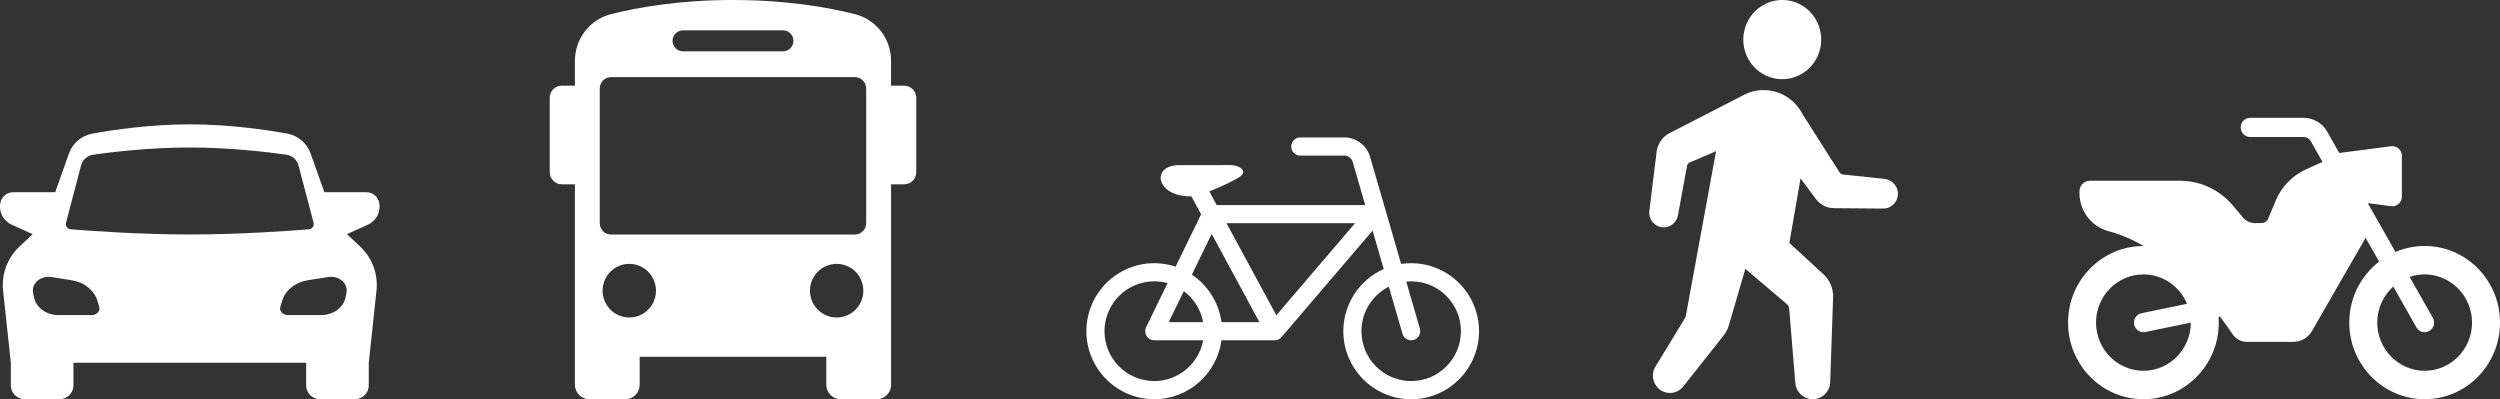
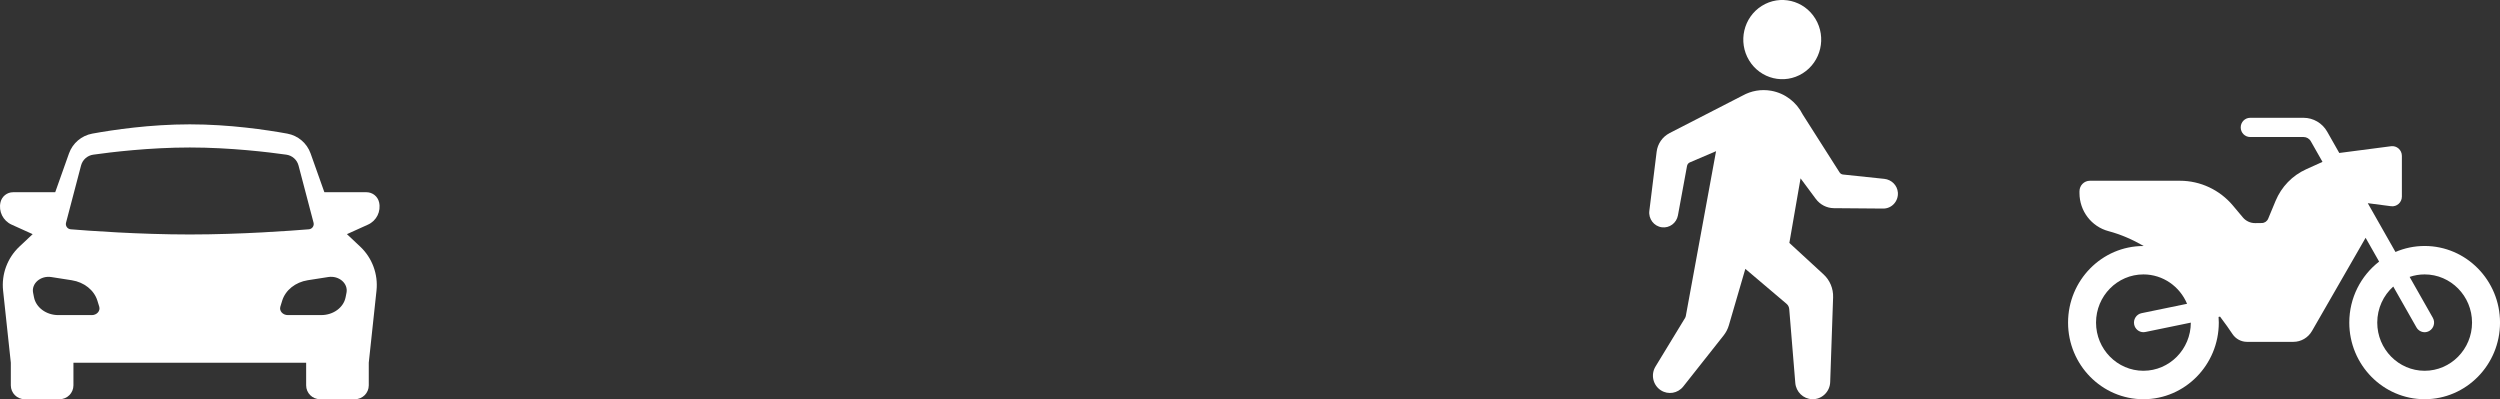
<svg xmlns="http://www.w3.org/2000/svg" width="382" height="61" viewBox="0 0 382 61" fill="none">
  <rect x="0" y="0" width="382" height="61" fill="#333333" stroke="none" />
  <g clip-path="url(#clip0_3902_3472)">
    <path d="M1.768 34.321L4.991 35.778L2.965 37.682C1.127 39.41 0.203 41.901 0.474 44.411L1.654 55.423V58.883C1.654 60.052 2.601 61 3.769 61H9.107C10.274 61 11.221 60.052 11.221 58.883V55.423H46.78V58.883C46.78 60.052 47.728 61 48.895 61H54.233C55.4 61 56.348 60.052 56.348 58.883V55.423L57.528 44.411C57.797 41.901 56.875 39.41 55.037 37.682L53.011 35.778L56.233 34.321C57.536 33.731 58.244 32.305 57.925 30.909C57.719 30.009 56.92 29.372 55.999 29.372H49.564L47.459 23.447C46.899 21.872 45.542 20.718 43.9 20.418C40.718 19.839 35.069 19 28.998 19C22.927 19 17.281 19.839 14.1 20.418C12.458 20.718 11.101 21.872 10.541 23.447L8.436 29.372H2.001C1.08 29.372 0.281 30.009 0.075 30.909C-0.244 32.305 0.464 33.731 1.767 34.321H1.768ZM14.016 48.147H8.91C7.072 48.147 5.503 46.996 5.194 45.425L5.057 44.731C4.779 43.309 6.21 42.078 7.846 42.334L10.969 42.822C12.86 43.118 14.385 44.335 14.883 45.947L15.163 46.853C15.366 47.508 14.796 48.151 14.016 48.151V48.147ZM43.985 48.147C43.205 48.147 42.636 47.505 42.839 46.85L43.118 45.943C43.615 44.332 45.14 43.114 47.033 42.818L50.156 42.331C51.792 42.075 53.223 43.306 52.945 44.728L52.808 45.422C52.499 46.995 50.93 48.144 49.091 48.144H43.985V48.147ZM10.089 34.028L12.384 25.292C12.614 24.414 13.347 23.761 14.245 23.634C16.911 23.257 22.817 22.536 29 22.536C35.184 22.536 41.089 23.257 43.755 23.634C44.653 23.761 45.386 24.414 45.616 25.292L47.911 34.028C48.038 34.512 47.697 34.994 47.199 35.036C44.55 35.253 36.795 35.828 29 35.828C21.205 35.828 13.449 35.253 10.802 35.036C10.303 34.995 9.962 34.512 10.089 34.028Z" fill="white" />
  </g>
  <g clip-path="url(#clip1_3902_3472)">
    <path d="M138.156 13.092H136.153V9.29C136.153 5.926 133.884 2.985 130.637 2.164C126.513 1.12 120.181 0 112 0C103.819 0 97.487 1.12 93.363 2.162C90.116 2.983 87.847 5.924 87.847 9.288V13.09H85.844C84.826 13.09 84 13.919 84 14.943V26.314C84 27.337 84.826 28.166 85.844 28.166H87.847V58.803C87.847 60.017 88.826 61 90.034 61H95.555C96.763 61 97.742 60.017 97.742 58.803V54.515H126.259V58.803C126.259 60.017 127.238 61 128.446 61H133.968C135.176 61 136.155 60.017 136.155 58.803V28.166H138.158C139.176 28.166 140.002 27.337 140.002 26.314V14.943C140.002 13.919 139.176 13.09 138.158 13.09L138.156 13.092ZM104.364 4.635H119.635C120.519 4.635 121.234 5.355 121.234 6.241C121.234 7.128 120.517 7.848 119.635 7.848H104.364C103.48 7.848 102.764 7.128 102.764 6.241C102.764 5.355 103.481 4.635 104.364 4.635ZM96.157 48.512C93.904 48.512 92.079 46.679 92.079 44.416C92.079 42.153 93.904 40.32 96.157 40.32C98.409 40.32 100.234 42.153 100.234 44.416C100.234 46.679 98.409 48.512 96.157 48.512ZM93.367 35.837C92.415 35.837 91.643 35.062 91.643 34.106V13.516C91.643 12.56 92.415 11.785 93.367 11.785H130.63C131.581 11.785 132.353 12.56 132.353 13.516V34.106C132.353 35.062 131.581 35.837 130.63 35.837H93.368H93.367ZM123.764 44.416C123.764 42.153 125.589 40.32 127.841 40.32C130.094 40.32 131.919 42.153 131.919 44.416C131.919 46.679 130.094 48.512 127.841 48.512C125.589 48.512 123.764 46.679 123.764 44.416Z" fill="white" />
  </g>
  <g clip-path="url(#clip2_3902_3472)">
-     <path d="M215.631 40.213C215.108 40.213 214.594 40.253 214.092 40.328L209.348 23.962C208.842 22.218 207.225 21 205.413 21H198.681C197.918 21 197.298 21.62 197.298 22.387C197.298 23.154 197.916 23.774 198.681 23.774H205.413C206.002 23.774 206.528 24.169 206.692 24.735L208.603 31.33H185.908L184.78 29.246C186.666 28.529 188.74 27.488 189.422 27.026C190.68 26.171 189.464 25.226 188.001 25.226C185.241 25.226 180.163 25.235 180.163 25.235C175.86 25.235 176.539 29.997 181.91 29.997C181.949 29.997 181.992 29.994 182.035 29.992L183.527 32.75L179.632 40.744C178.605 40.401 177.508 40.213 176.367 40.213C170.652 40.213 166 44.876 166 50.607C166 56.337 170.652 61 176.369 61C181.617 61 185.963 57.071 186.642 51.993H194.767C194.767 51.993 194.767 51.993 194.769 51.993C194.78 51.993 194.791 51.992 194.802 51.992C194.844 51.992 194.884 51.989 194.925 51.984C194.947 51.981 194.968 51.978 194.99 51.973C195.022 51.968 195.052 51.963 195.082 51.955C195.105 51.95 195.127 51.944 195.148 51.938C195.178 51.928 195.208 51.92 195.238 51.909C195.259 51.901 195.278 51.893 195.299 51.885C195.33 51.872 195.362 51.856 195.394 51.84C195.405 51.836 195.416 51.831 195.426 51.826C195.434 51.821 195.442 51.817 195.45 51.812C195.469 51.801 195.488 51.788 195.507 51.777C195.529 51.762 195.552 51.748 195.574 51.732C195.59 51.721 195.606 51.708 195.621 51.695C195.645 51.676 195.668 51.657 195.69 51.638C195.703 51.627 195.715 51.614 195.728 51.603C195.752 51.581 195.774 51.557 195.796 51.531C195.803 51.523 195.811 51.517 195.817 51.511L209.731 35.235L211.433 41.108C207.8 42.726 205.259 46.374 205.259 50.61C205.259 56.34 209.911 61.003 215.628 61.003C221.345 61.003 225.997 56.34 225.997 50.61C225.997 44.879 221.345 40.217 215.628 40.217L215.631 40.213ZM183.842 49.22H178.583L180.889 44.485C182.403 45.612 183.486 47.289 183.84 49.22H183.842ZM176.367 58.226C172.175 58.226 168.766 54.809 168.766 50.607C168.766 46.405 172.175 42.987 176.367 42.987C177.073 42.987 177.756 43.086 178.405 43.268L175.125 49.999C174.915 50.43 174.942 50.937 175.195 51.342C175.448 51.746 175.892 51.993 176.369 51.993H183.844C183.191 55.535 180.089 58.226 176.369 58.226H176.367ZM186.641 49.22C186.237 46.199 184.537 43.585 182.118 41.964L185.148 35.744L192.442 49.22H186.641ZM195.025 48.174L187.407 34.103H207.054L195.025 48.174ZM215.629 58.226C211.437 58.226 208.028 54.809 208.028 50.607C208.028 47.635 209.734 45.056 212.217 43.802L214.302 50.994C214.476 51.6 215.03 51.993 215.629 51.993C215.757 51.993 215.887 51.976 216.016 51.938C216.749 51.724 217.172 50.954 216.959 50.219L214.874 43.024C215.124 42.998 215.375 42.985 215.631 42.985C219.823 42.985 223.233 46.403 223.233 50.605C223.233 54.807 219.823 58.225 215.631 58.225L215.629 58.226Z" fill="white" />
-   </g>
+     </g>
  <g clip-path="url(#clip3_3902_3472)">
    <path d="M275.458 11.197C278.254 9.439 279.119 5.711 277.391 2.868C275.663 0.025 271.995 -0.855 269.199 0.902C266.403 2.659 265.537 6.388 267.265 9.231C268.993 12.073 272.661 12.954 275.458 11.197Z" fill="white" />
    <path d="M255.107 20.342C254.026 20.897 253.286 21.962 253.135 23.183L252.019 32.218C251.866 33.446 252.721 34.568 253.928 34.729C255.092 34.883 256.17 34.086 256.387 32.914L257.778 25.358C257.823 25.114 257.985 24.908 258.211 24.812L262.213 23.1L257.594 48.275C257.574 48.388 257.532 48.495 257.474 48.591L252.959 56.008C252.206 57.243 252.575 58.865 253.783 59.639C254.901 60.357 256.372 60.107 257.201 59.059L263.374 51.25C263.735 50.793 264.005 50.268 264.17 49.706L266.687 41.081L272.981 46.419C273.221 46.622 273.37 46.914 273.395 47.23L274.321 58.51C274.434 59.882 275.538 60.95 276.891 60.998C278.365 61.05 279.602 59.878 279.653 58.378L280.099 45.432C280.144 44.102 279.611 42.819 278.64 41.926L273.414 37.118L275.125 27.253L277.458 30.395C278.113 31.277 279.133 31.801 280.22 31.808L287.749 31.869C289.053 31.88 290.097 30.756 289.995 29.418C289.91 28.31 289.015 27.445 287.927 27.33L281.617 26.668C281.397 26.646 281.201 26.522 281.081 26.334L275.447 17.482C274.525 15.646 272.797 14.258 270.646 13.871C269.089 13.592 267.565 13.886 266.278 14.6L255.107 20.338V20.342Z" fill="white" />
  </g>
  <g clip-path="url(#clip4_3902_3472)">
    <path d="M370.486 37.586C368.906 37.586 367.398 37.912 366.027 38.501L361.796 31.046L365.36 31.51C366.233 31.623 367.007 30.933 367.007 30.037V23.817C367.007 22.922 366.233 22.23 365.36 22.343L357.441 23.375L355.592 20.116C354.852 18.812 353.471 18 351.989 18H343.825C343.029 18 342.381 18.656 342.381 19.468C342.381 20.28 343.027 20.936 343.825 20.936H351.989C352.442 20.936 352.865 21.184 353.091 21.584L354.878 24.733L352.364 25.872C350.267 26.82 348.604 28.543 347.711 30.691L346.576 33.42C346.411 33.815 346.033 34.073 345.611 34.078L344.602 34.092C343.874 34.102 343.178 33.781 342.707 33.218L341.196 31.417C339.175 29.007 336.215 27.619 333.098 27.619H319.33C318.455 27.619 317.744 28.339 317.744 29.23V29.495C317.744 32.237 319.57 34.627 322.18 35.319C324.072 35.821 325.873 36.616 327.564 37.592C327.547 37.592 327.531 37.592 327.514 37.592C321.165 37.586 316 42.838 316 49.294C316 55.75 321.165 61.002 327.516 61.002C333.866 61.002 339.032 55.75 339.032 49.294C339.032 49.002 339.017 48.714 338.997 48.427L339.223 48.379C340.031 49.441 340.67 50.361 341.118 51.035C341.618 51.786 342.449 52.234 343.341 52.234H350.433C351.598 52.234 352.677 51.604 353.267 50.582L361.465 36.334L363.529 39.972C360.762 42.112 358.971 45.494 358.971 49.292C358.971 55.747 364.137 61 370.487 61C376.838 61 382.003 55.749 382.003 49.292C382.003 42.836 376.838 37.585 370.487 37.585L370.486 37.586ZM327.516 56.655C323.522 56.655 320.274 53.352 320.274 49.292C320.274 45.232 323.522 41.93 327.516 41.93C330.507 41.93 333.081 43.785 334.183 46.42L327.229 47.853C326.447 48.013 325.942 48.788 326.1 49.583C326.24 50.279 326.84 50.759 327.514 50.759C327.609 50.759 327.705 50.749 327.803 50.73L334.758 49.297C334.754 53.354 331.508 56.653 327.516 56.653V56.655ZM370.486 56.655C366.492 56.655 363.244 53.352 363.244 49.292C363.244 47.102 364.192 45.131 365.69 43.783L369.234 50.026C369.501 50.497 369.988 50.761 370.486 50.761C370.73 50.761 370.979 50.696 371.206 50.563C371.897 50.158 372.134 49.26 371.736 48.558L368.19 42.311C368.912 42.065 369.682 41.93 370.486 41.93C374.479 41.93 377.728 45.232 377.728 49.292C377.728 53.352 374.479 56.655 370.486 56.655Z" fill="white" />
  </g>
  <defs>
    <clipPath id="clip0_3902_3472">
      <rect width="58" height="42" fill="white" transform="translate(0 19)" />
    </clipPath>
    <clipPath id="clip1_3902_3472">
-       <rect width="56" height="61" fill="white" transform="translate(84)" />
-     </clipPath>
+       </clipPath>
    <clipPath id="clip2_3902_3472">
      <rect width="60" height="40" fill="white" transform="translate(166 21)" />
    </clipPath>
    <clipPath id="clip3_3902_3472">
      <rect width="38" height="61" fill="white" transform="translate(252)" />
    </clipPath>
    <clipPath id="clip4_3902_3472">
      <rect width="66" height="43" fill="white" transform="translate(316 18)" />
    </clipPath>
  </defs>
</svg>